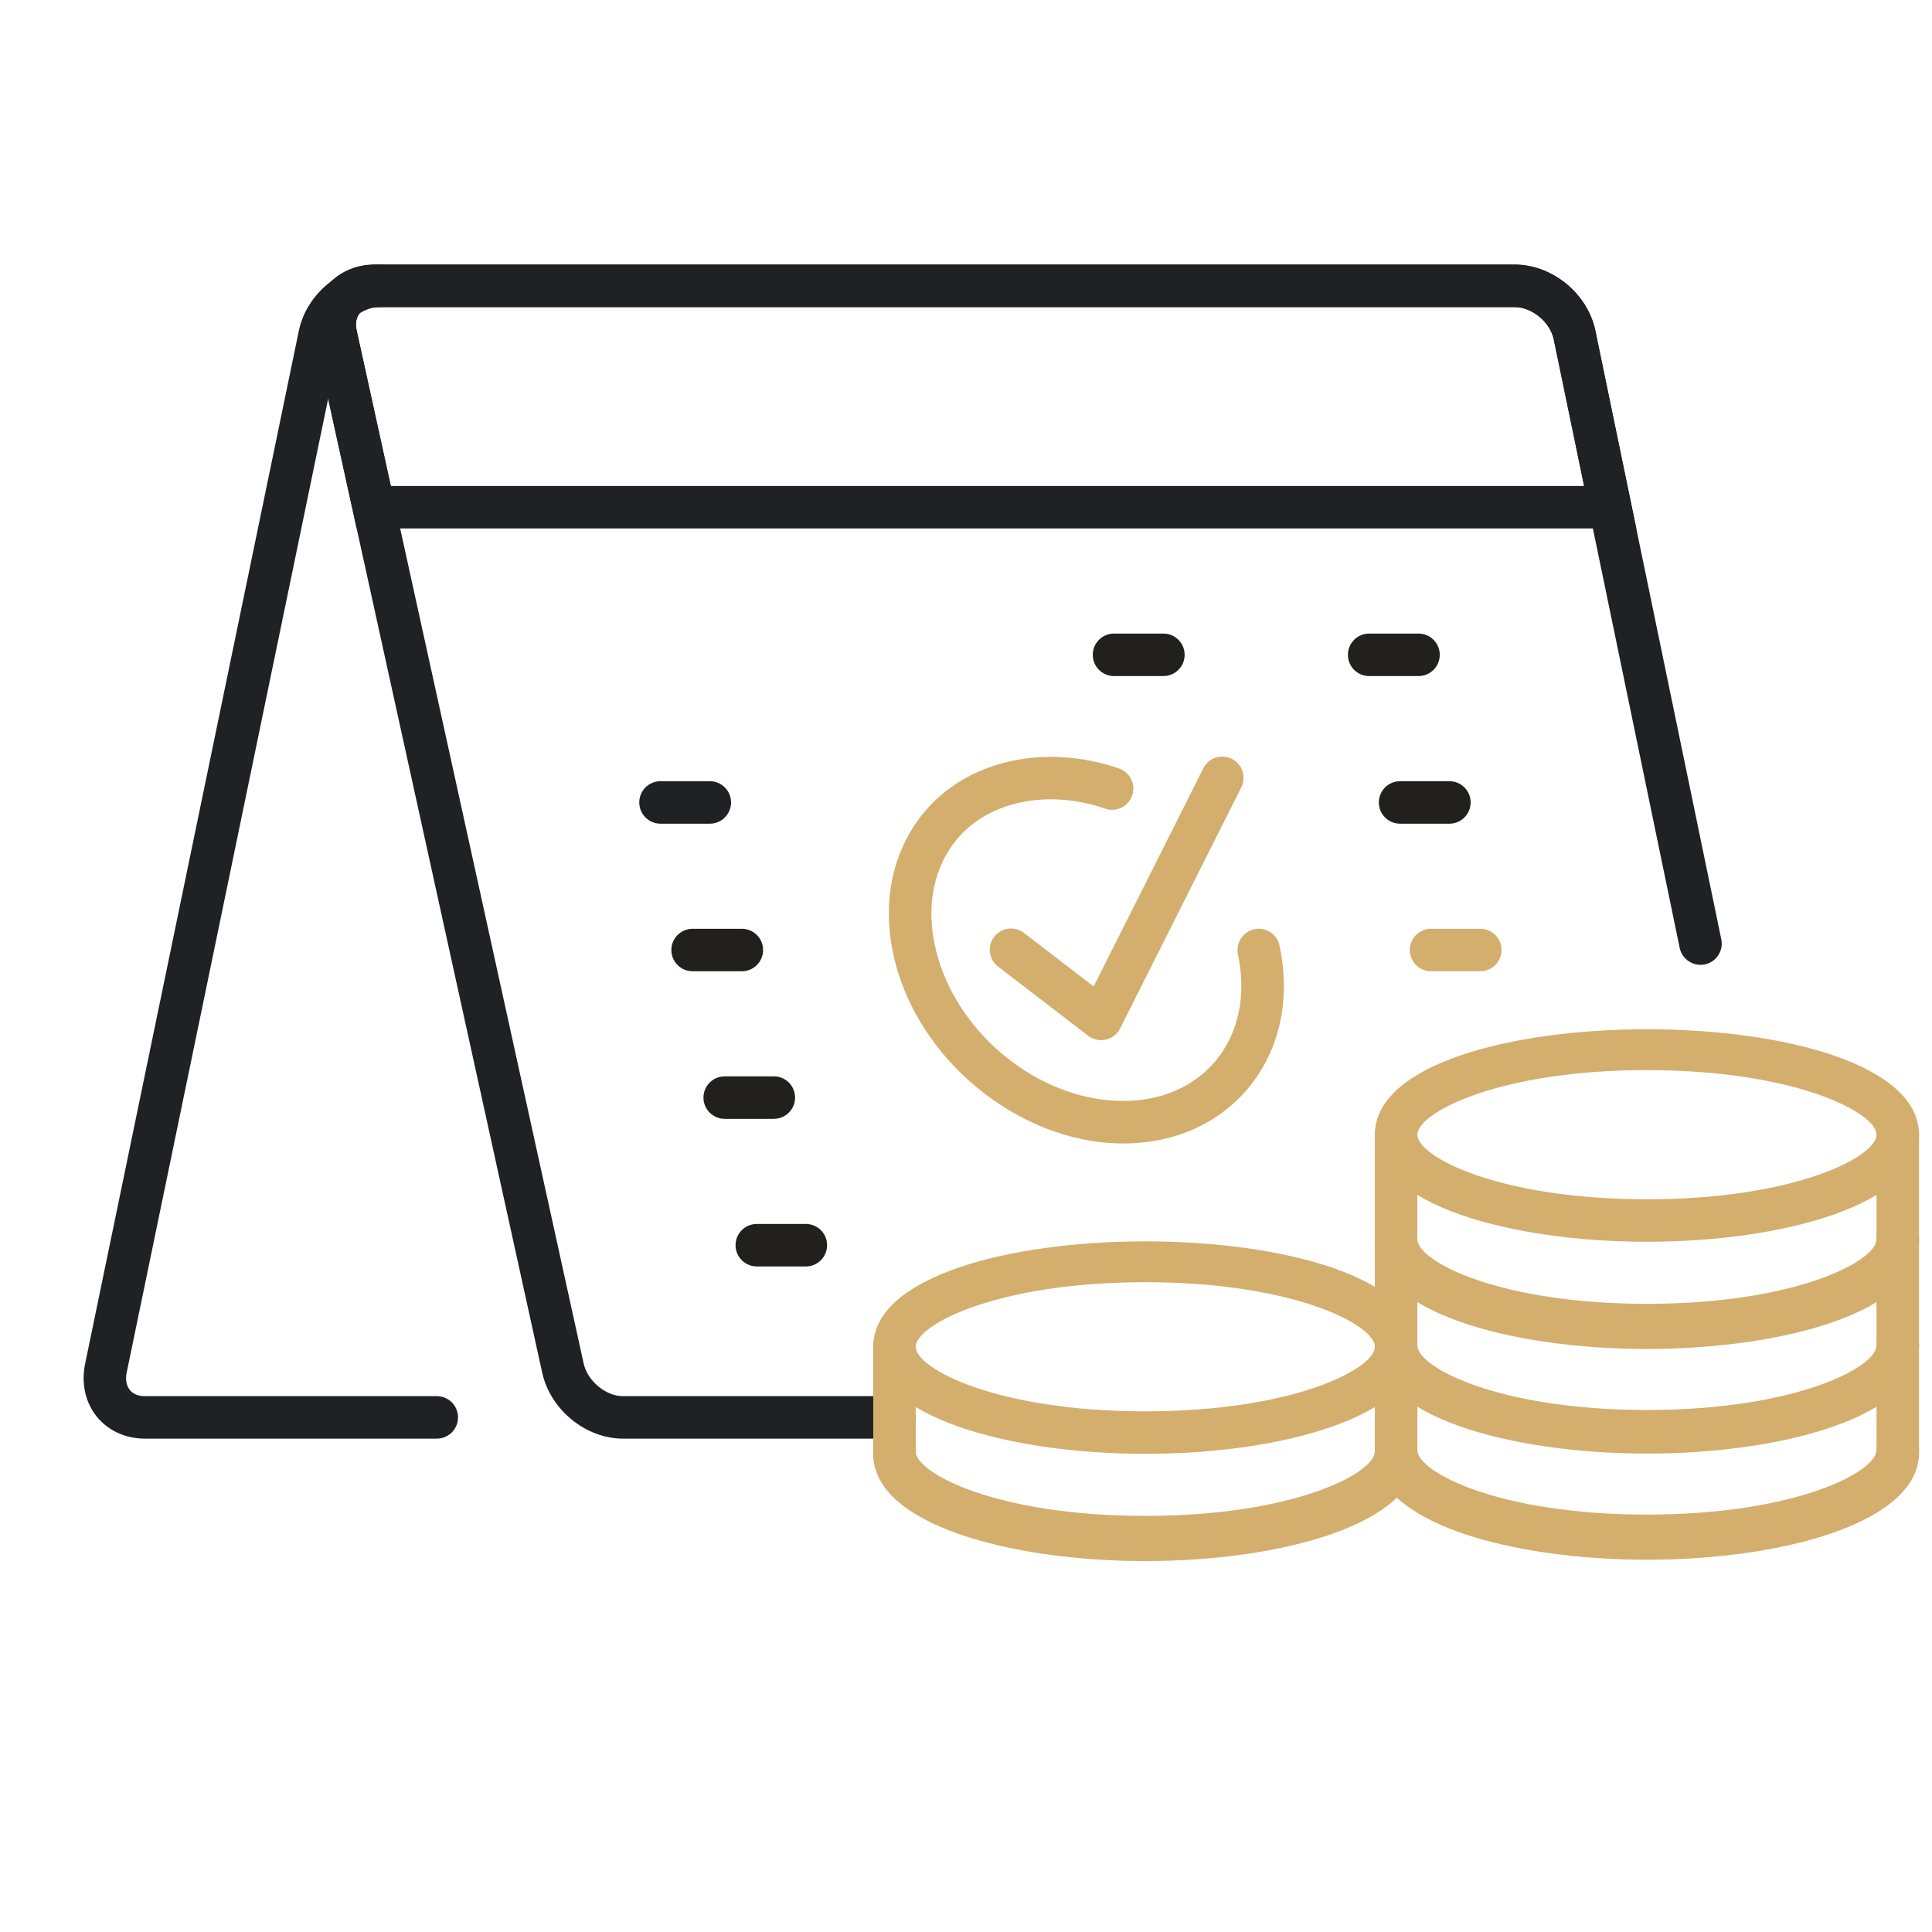
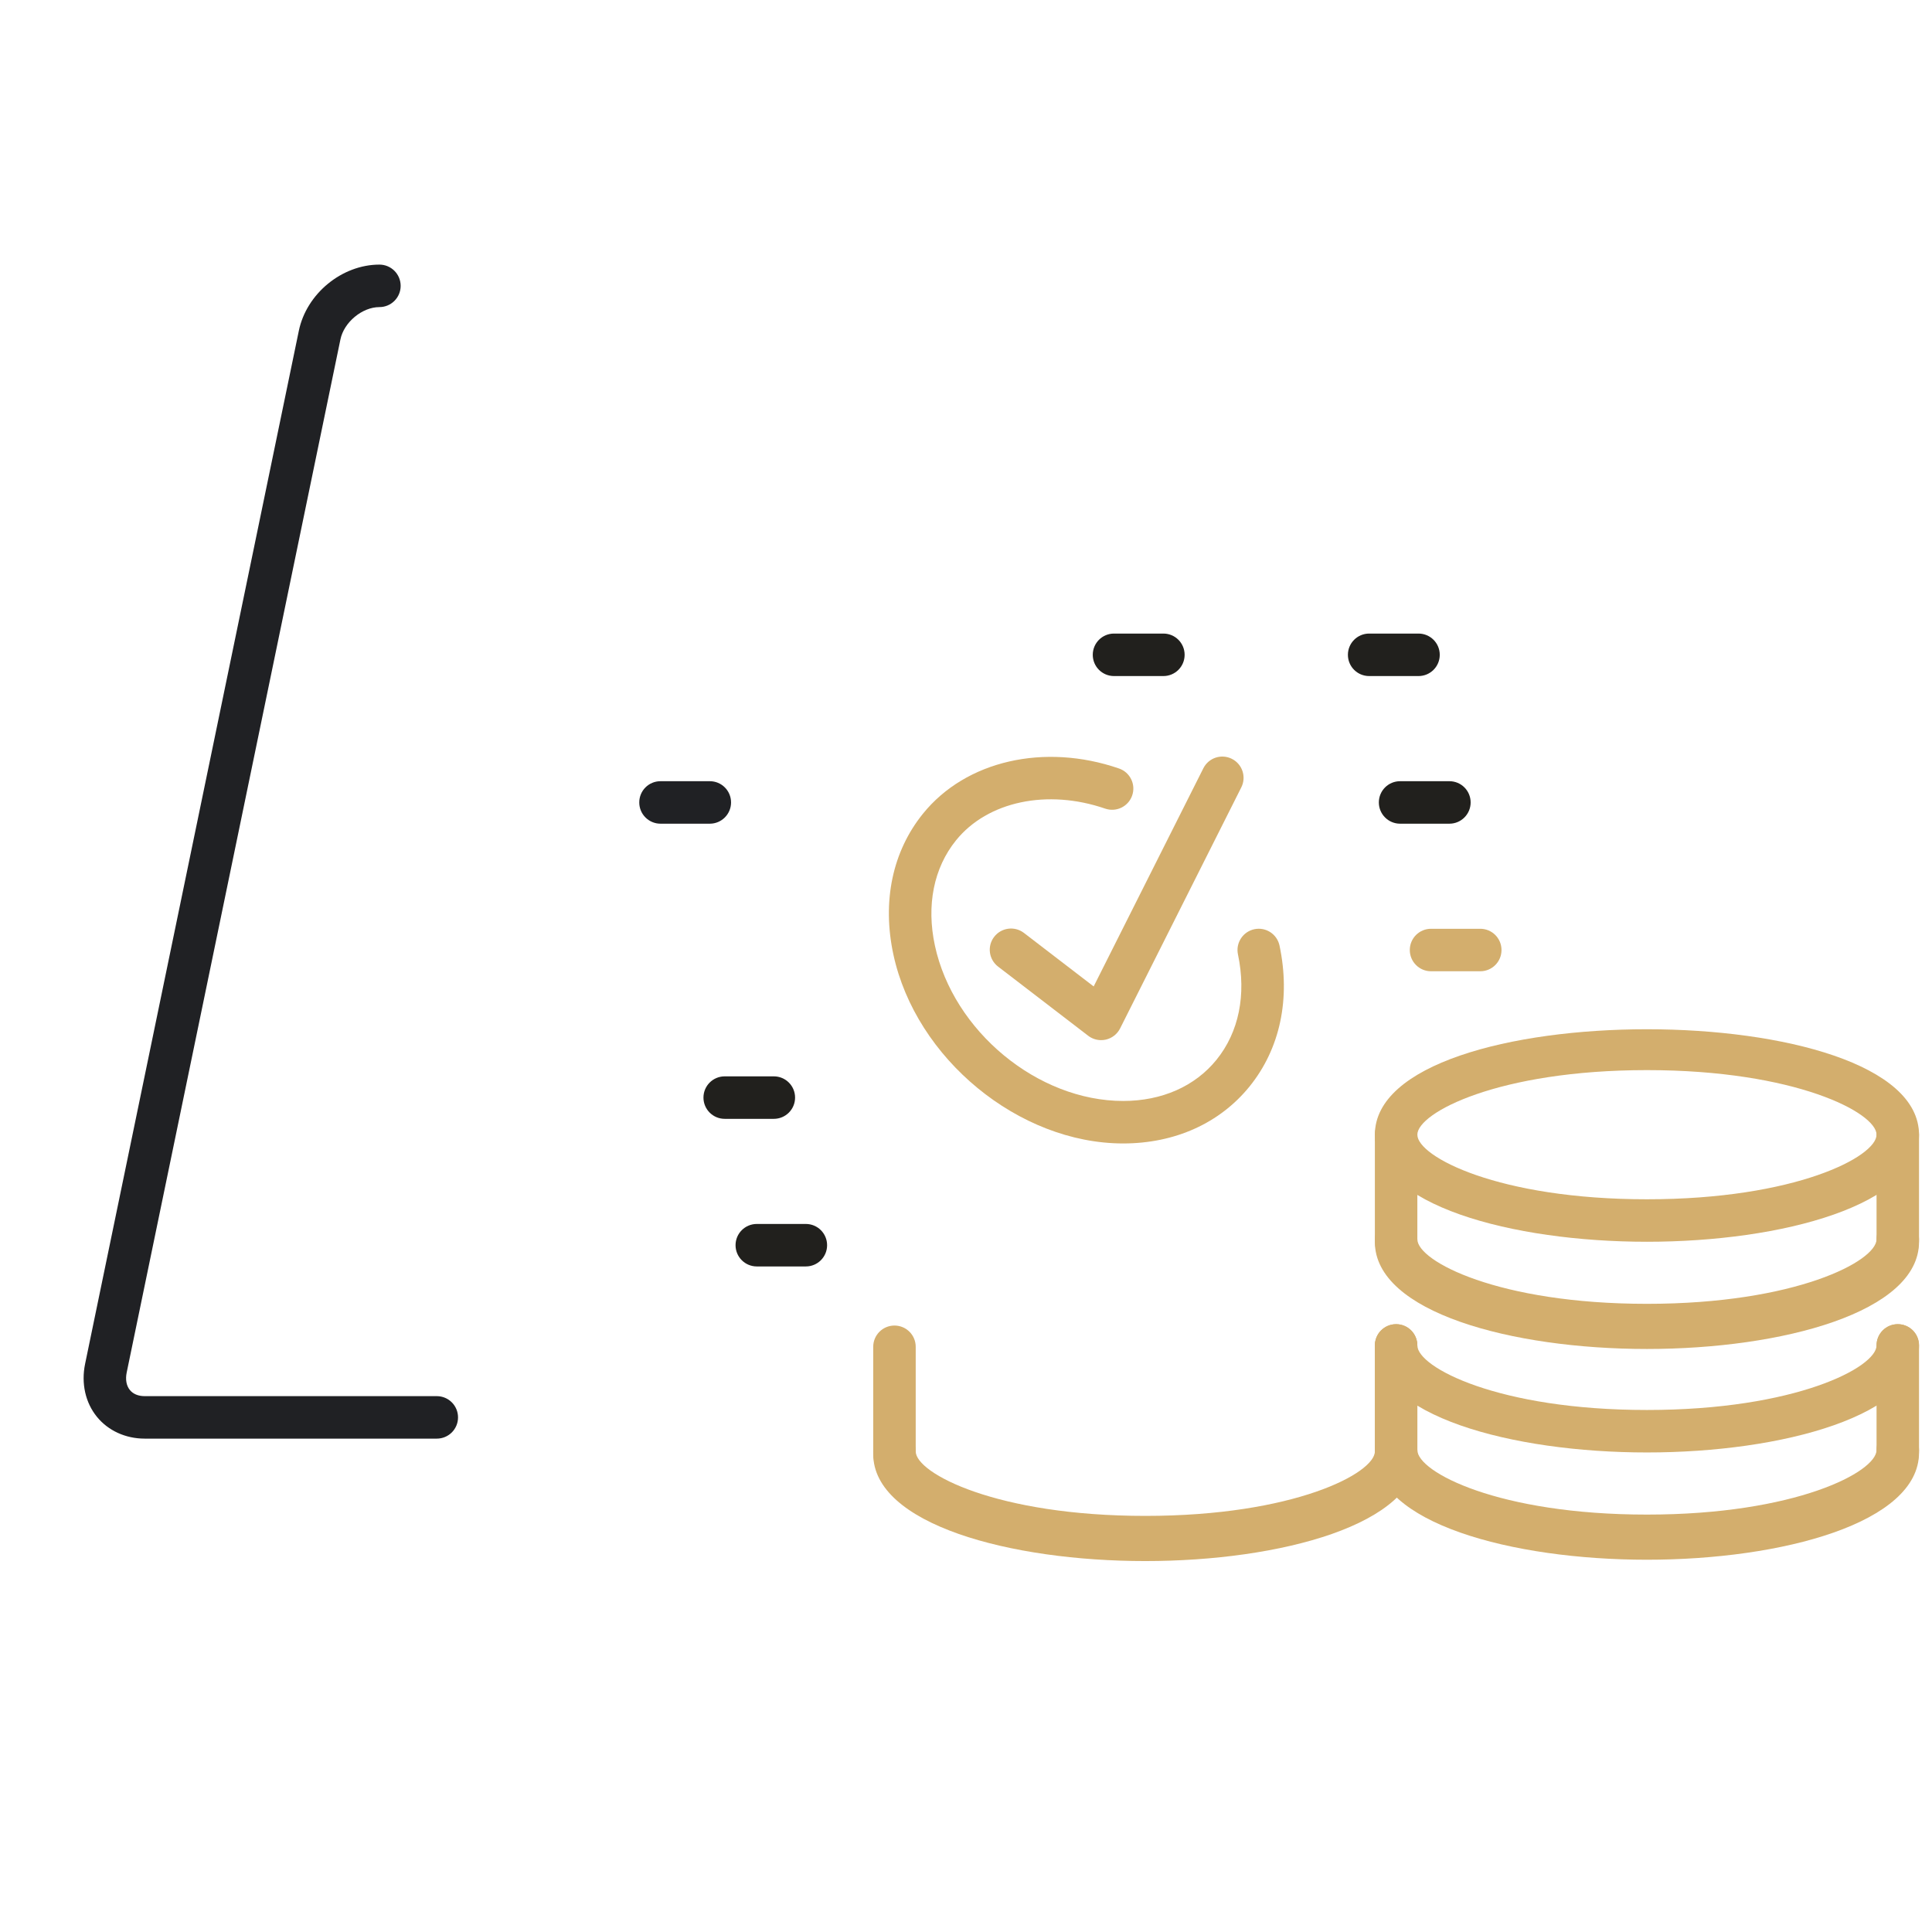
<svg xmlns="http://www.w3.org/2000/svg" version="1.1" id="Layer_1" x="0px" y="0px" width="200px" height="200px" viewBox="0 0 200 200" enable-background="new 0 0 200 200" xml:space="preserve">
-   <path fill="#202124" d="M92.595,148.926H64.469c-3.836,0-7.499-2.996-8.339-6.821L32.627,35.158  c-0.442-2.015-0.017-4.011,1.169-5.48c1.168-1.455,2.987-2.286,4.99-2.286h118.028c3.88,0,7.544,3.008,8.338,6.847l13.035,62.999  c0.245,1.187-0.521,2.354-1.709,2.599c-1.181,0.229-2.354-0.524-2.598-1.711l-13.036-62.999c-0.367-1.776-2.25-3.338-4.03-3.338  H38.786c-0.685,0-1.227,0.22-1.563,0.643c-0.351,0.435-0.457,1.069-0.301,1.782l23.502,106.95c0.396,1.79,2.285,3.365,4.044,3.365  h28.125c1.216,0,2.199,0.984,2.199,2.199C94.793,147.945,93.811,148.926,92.595,148.926" />
-   <path fill="#202124" d="M169.39,54.706H36.924l-4.297-19.548c-0.442-2.015-0.017-4.011,1.169-5.48  c1.168-1.455,2.987-2.286,4.99-2.286h118.028c3.88,0,7.544,3.008,8.338,6.847L169.39,54.706 M40.458,50.309h123.529l-3.143-15.176  c-0.367-1.782-2.25-3.343-4.03-3.343H38.786c-0.685,0-1.227,0.22-1.563,0.643c-0.351,0.435-0.457,1.069-0.301,1.782L40.458,50.309z" />
  <path fill="#D3AE6D" d="M116.271,118.37c-10.799,0-21.47-8.779-23.789-19.562c-1.181-5.494-0.095-10.67,3.063-14.575  c4.442-5.502,12.572-7.341,20.295-4.679c1.149,0.396,1.759,1.646,1.363,2.793c-0.395,1.147-1.642,1.754-2.793,1.362  c-5.963-2.053-12.164-0.773-15.446,3.286c-2.305,2.854-3.08,6.719-2.184,10.888c1.909,8.871,10.65,16.088,19.49,16.088  c4.003,0,7.434-1.514,9.66-4.262c2.317-2.858,3.105-6.732,2.223-10.911c-0.251-1.187,0.509-2.353,1.697-2.607  c1.194-0.251,2.355,0.51,2.606,1.697c1.161,5.5,0.059,10.682-3.109,14.591C126.268,116.275,121.624,118.37,116.271,118.37" />
  <path fill="#D3AE6D" d="M113.987,107.674c-0.479,0-0.951-0.154-1.338-0.453l-9.328-7.16c-0.964-0.739-1.147-2.118-0.405-3.079  c0.736-0.958,2.116-1.147,3.08-0.408l7.221,5.542l11.354-22.584c0.544-1.08,1.856-1.525,2.953-0.976  c1.084,0.544,1.521,1.869,0.976,2.951l-12.548,24.958c-0.294,0.584-0.835,1.007-1.473,1.156  C114.315,107.657,114.15,107.674,113.987,107.674" />
  <path fill="#21201D" d="M150.041,85.268h-5.104c-1.215,0-2.199-0.986-2.199-2.199c0-1.22,0.984-2.199,2.199-2.199h5.104  c1.217,0,2.199,0.979,2.199,2.199C152.24,84.282,151.258,85.268,150.041,85.268" />
  <path fill="#D3AE6D" d="M153.236,100.545h-5.095c-1.215,0-2.199-0.984-2.199-2.199c0-1.218,0.984-2.199,2.199-2.199h5.095  c1.217,0,2.199,0.981,2.199,2.199C155.436,99.561,154.453,100.545,153.236,100.545" />
  <path fill="#202124" d="M73.479,85.268h-5.104c-1.217,0-2.199-0.986-2.199-2.199c0-1.22,0.982-2.199,2.199-2.199h5.104  c1.215,0,2.199,0.979,2.199,2.199C75.678,84.282,74.694,85.268,73.479,85.268" />
-   <path fill="#21201D" d="M76.795,100.545h-5.097c-1.214,0-2.199-0.984-2.199-2.199c0-1.218,0.985-2.199,2.199-2.199h5.097  c1.215,0,2.199,0.981,2.199,2.199C78.994,99.561,78.01,100.545,76.795,100.545" />
  <path fill="#21201D" d="M80.107,115.822h-5.086c-1.214,0-2.199-0.984-2.199-2.199c0-1.218,0.984-2.199,2.199-2.199h5.086  c1.216,0,2.199,0.981,2.199,2.199C82.306,114.838,81.323,115.822,80.107,115.822" />
  <path fill="#21201D" d="M146.844,69.985h-5.11c-1.215,0-2.199-0.981-2.199-2.199c0-1.214,0.984-2.199,2.199-2.199h5.11  c1.215,0,2.199,0.984,2.199,2.199C149.043,69.004,148.059,69.985,146.844,69.985" />
  <path fill="#21201D" d="M83.422,131.102h-5.079c-1.215,0-2.199-0.986-2.199-2.199c0-1.215,0.984-2.199,2.199-2.199h5.079  c1.217,0,2.199,0.984,2.199,2.199C85.622,130.115,84.639,131.102,83.422,131.102" />
  <path fill="#21201D" d="M120.434,69.985h-5.113c-1.216,0-2.198-0.981-2.198-2.199c0-1.214,0.982-2.199,2.198-2.199h5.113  c1.216,0,2.198,0.984,2.198,2.199C122.632,69.004,121.649,69.985,120.434,69.985" />
  <path fill="#202124" d="M45.216,148.926H14.98c-1.976,0-3.779-0.822-4.946-2.257c-1.195-1.464-1.642-3.465-1.225-5.479  L30.936,34.239c0.793-3.839,4.458-6.847,8.341-6.847c1.214,0,2.199,0.984,2.199,2.199s-0.985,2.199-2.199,2.199  c-1.78,0-3.666,1.562-4.034,3.338L13.116,142.078c-0.149,0.726-0.034,1.371,0.328,1.816c0.338,0.414,0.871,0.634,1.536,0.634h30.236  c1.217,0,2.199,0.984,2.199,2.199C47.416,147.945,46.433,148.926,45.216,148.926" />
  <path fill="#D3AE6D" d="M170.491,161.187c-13.996,0-28.165-3.809-28.165-11.082c0-1.218,0.982-2.199,2.199-2.199  c1.216,0,2.198,0.981,2.198,2.199c0,2.27,8.391,6.685,23.768,6.685s23.768-4.415,23.768-6.685c0-1.218,0.982-2.199,2.198-2.199  c1.217,0,2.199,0.981,2.199,2.199C198.656,157.378,184.487,161.187,170.491,161.187" />
  <path fill="#D3AE6D" d="M170.491,150.358c-13.996,0-28.165-3.803-28.165-11.082c0-1.214,0.982-2.198,2.199-2.198  c1.216,0,2.198,0.984,2.198,2.198c0,2.27,8.391,6.685,23.768,6.685s23.768-4.415,23.768-6.685c0-1.214,0.982-2.198,2.198-2.198  c1.217,0,2.199,0.984,2.199,2.198C198.656,146.556,184.487,150.358,170.491,150.358" />
  <path fill="#D3AE6D" d="M170.491,161.463c-13.996,0-28.165-3.809-28.165-11.082v-11.104c0-1.214,0.982-2.198,2.199-2.198  c1.216,0,2.198,0.984,2.198,2.198v11.104c0,2.27,8.391,6.685,23.768,6.685s23.768-4.415,23.768-6.685v-11.104  c0-1.214,0.982-2.198,2.198-2.198c1.217,0,2.199,0.984,2.199,2.198v11.104C198.656,157.654,184.487,161.463,170.491,161.463" />
  <path fill="#D3AE6D" d="M170.491,139.369c-13.996,0-28.165-3.805-28.165-11.082c0-1.215,0.982-2.199,2.199-2.199  c1.216,0,2.198,0.984,2.198,2.199c0,2.268,8.391,6.685,23.768,6.685s23.768-4.417,23.768-6.685c0-1.215,0.982-2.199,2.198-2.199  c1.217,0,2.199,0.984,2.199,2.199C198.656,135.564,184.487,139.369,170.491,139.369" />
-   <path fill="#D3AE6D" d="M170.491,150.474c-13.996,0-28.165-3.805-28.165-11.082v-11.104c0-1.215,0.982-2.199,2.199-2.199  c1.216,0,2.198,0.984,2.198,2.199v11.104c0,2.268,8.391,6.685,23.768,6.685s23.768-4.417,23.768-6.685v-11.104  c0-1.215,0.982-2.199,2.198-2.199c1.217,0,2.199,0.984,2.199,2.199v11.104C198.656,146.669,184.487,150.474,170.491,150.474" />
  <path fill="#D3AE6D" d="M170.491,128.547c-13.996,0-28.165-3.809-28.165-11.084c0-14.553,56.33-14.553,56.33,0  C198.656,124.738,184.487,128.547,170.491,128.547 M170.491,110.778c-15.377,0-23.768,4.415-23.768,6.685s8.391,6.686,23.768,6.686  s23.768-4.416,23.768-6.686S185.868,110.778,170.491,110.778z" />
  <path fill="#D3AE6D" d="M170.491,139.646c-13.996,0-28.165-3.803-28.165-11.078v-11.104c0-1.213,0.982-2.199,2.199-2.199  c1.216,0,2.198,0.986,2.198,2.199v11.104c0,2.266,8.391,6.681,23.768,6.681s23.768-4.415,23.768-6.681v-11.104  c0-1.213,0.982-2.199,2.198-2.199c1.217,0,2.199,0.986,2.199,2.199v11.104C198.656,135.843,184.487,139.646,170.491,139.646" />
  <path fill="#D3AE6D" d="M118.561,161.322c-13.995,0-28.165-3.803-28.165-11.077c0-1.22,0.984-2.198,2.199-2.198  c1.216,0,2.199,0.979,2.199,2.198c0,2.265,8.39,6.68,23.767,6.68c15.379,0,23.766-4.415,23.766-6.68c0-1.22,0.982-2.198,2.199-2.198  c1.216,0,2.198,0.979,2.198,2.198C146.724,157.52,132.555,161.322,118.561,161.322" />
-   <path fill="#D3AE6D" d="M118.561,150.5c-13.995,0-28.165-3.809-28.165-11.082c0.004-14.55,56.33-14.55,56.328,0  C146.724,146.691,132.555,150.5,118.561,150.5 M118.561,132.733c-15.377,0-23.767,4.415-23.767,6.685  c0,2.269,8.39,6.684,23.767,6.684c15.379,0,23.766-4.415,23.766-6.684C142.326,137.148,133.939,132.733,118.561,132.733z" />
  <path fill="#D3AE6D" d="M118.561,161.601c-13.995,0-28.165-3.805-28.165-11.078v-11.104c0-1.215,0.984-2.199,2.199-2.199  c1.216,0,2.199,0.984,2.199,2.199v11.104c0,2.264,8.39,6.681,23.767,6.681c15.379,0,23.766-4.417,23.766-6.681v-11.104  c0-1.215,0.982-2.199,2.199-2.199c1.216,0,2.198,0.984,2.198,2.199v11.104C146.724,157.796,132.555,161.601,118.561,161.601" />
</svg>